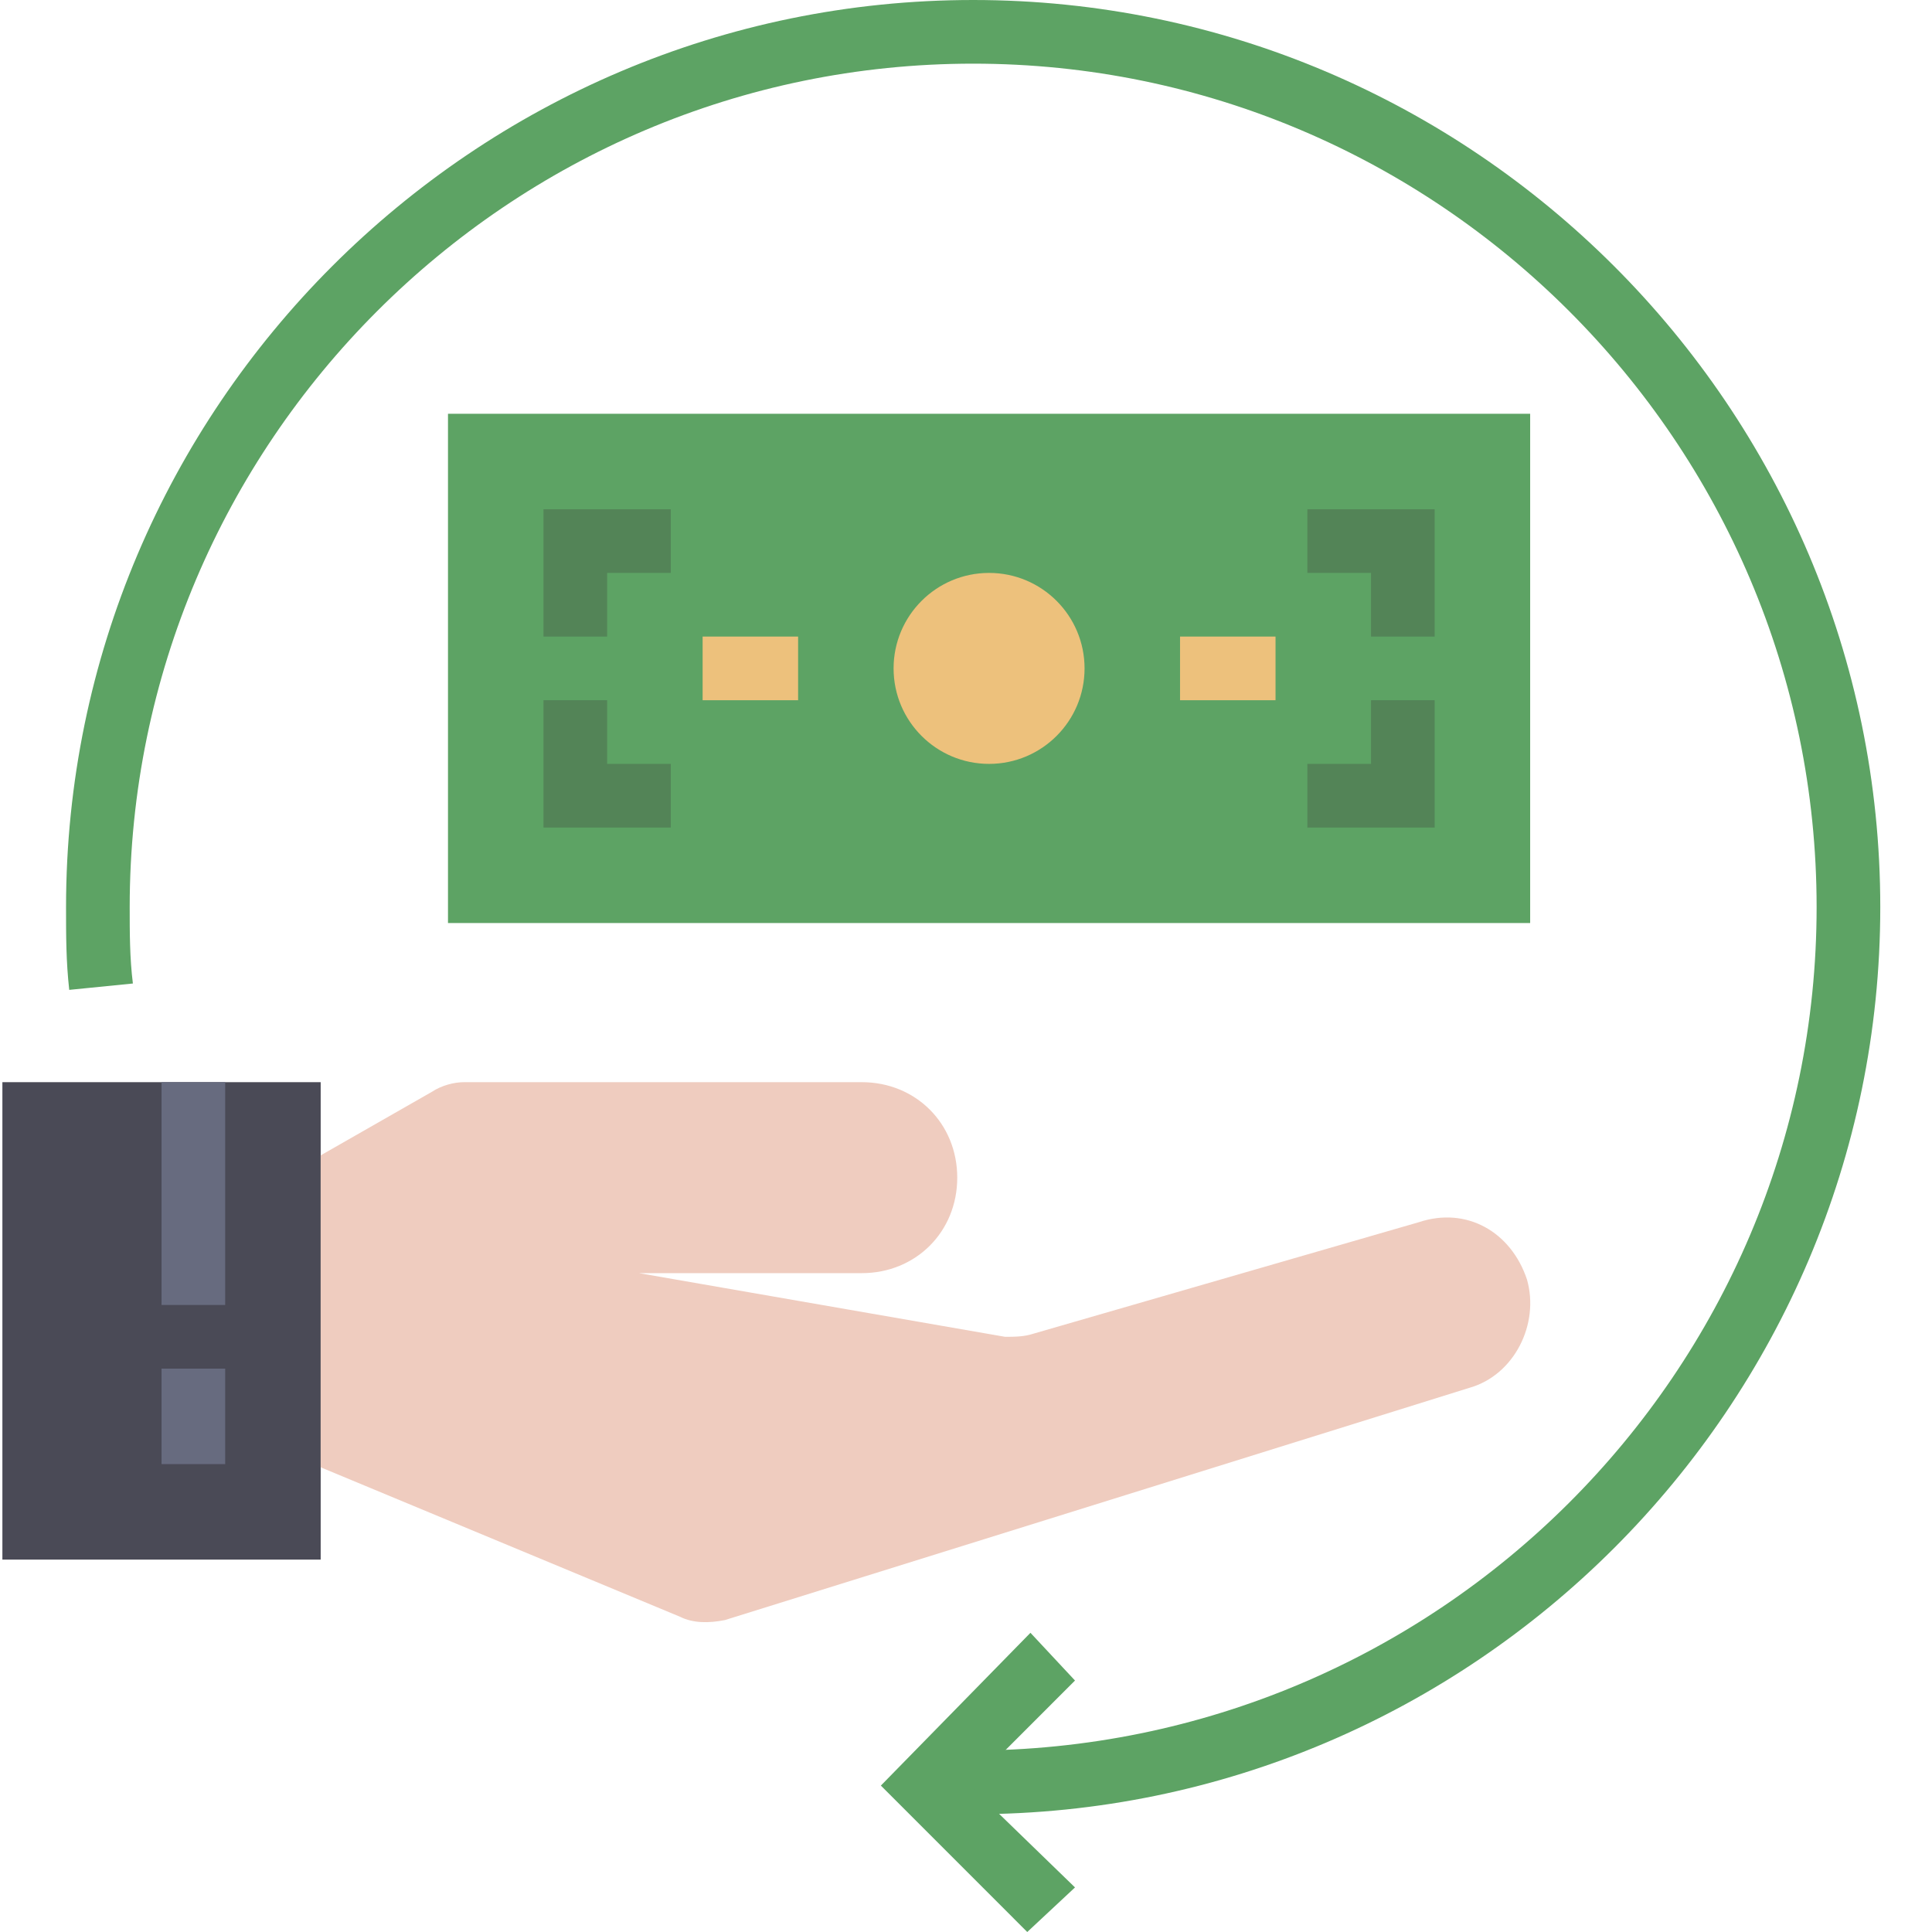
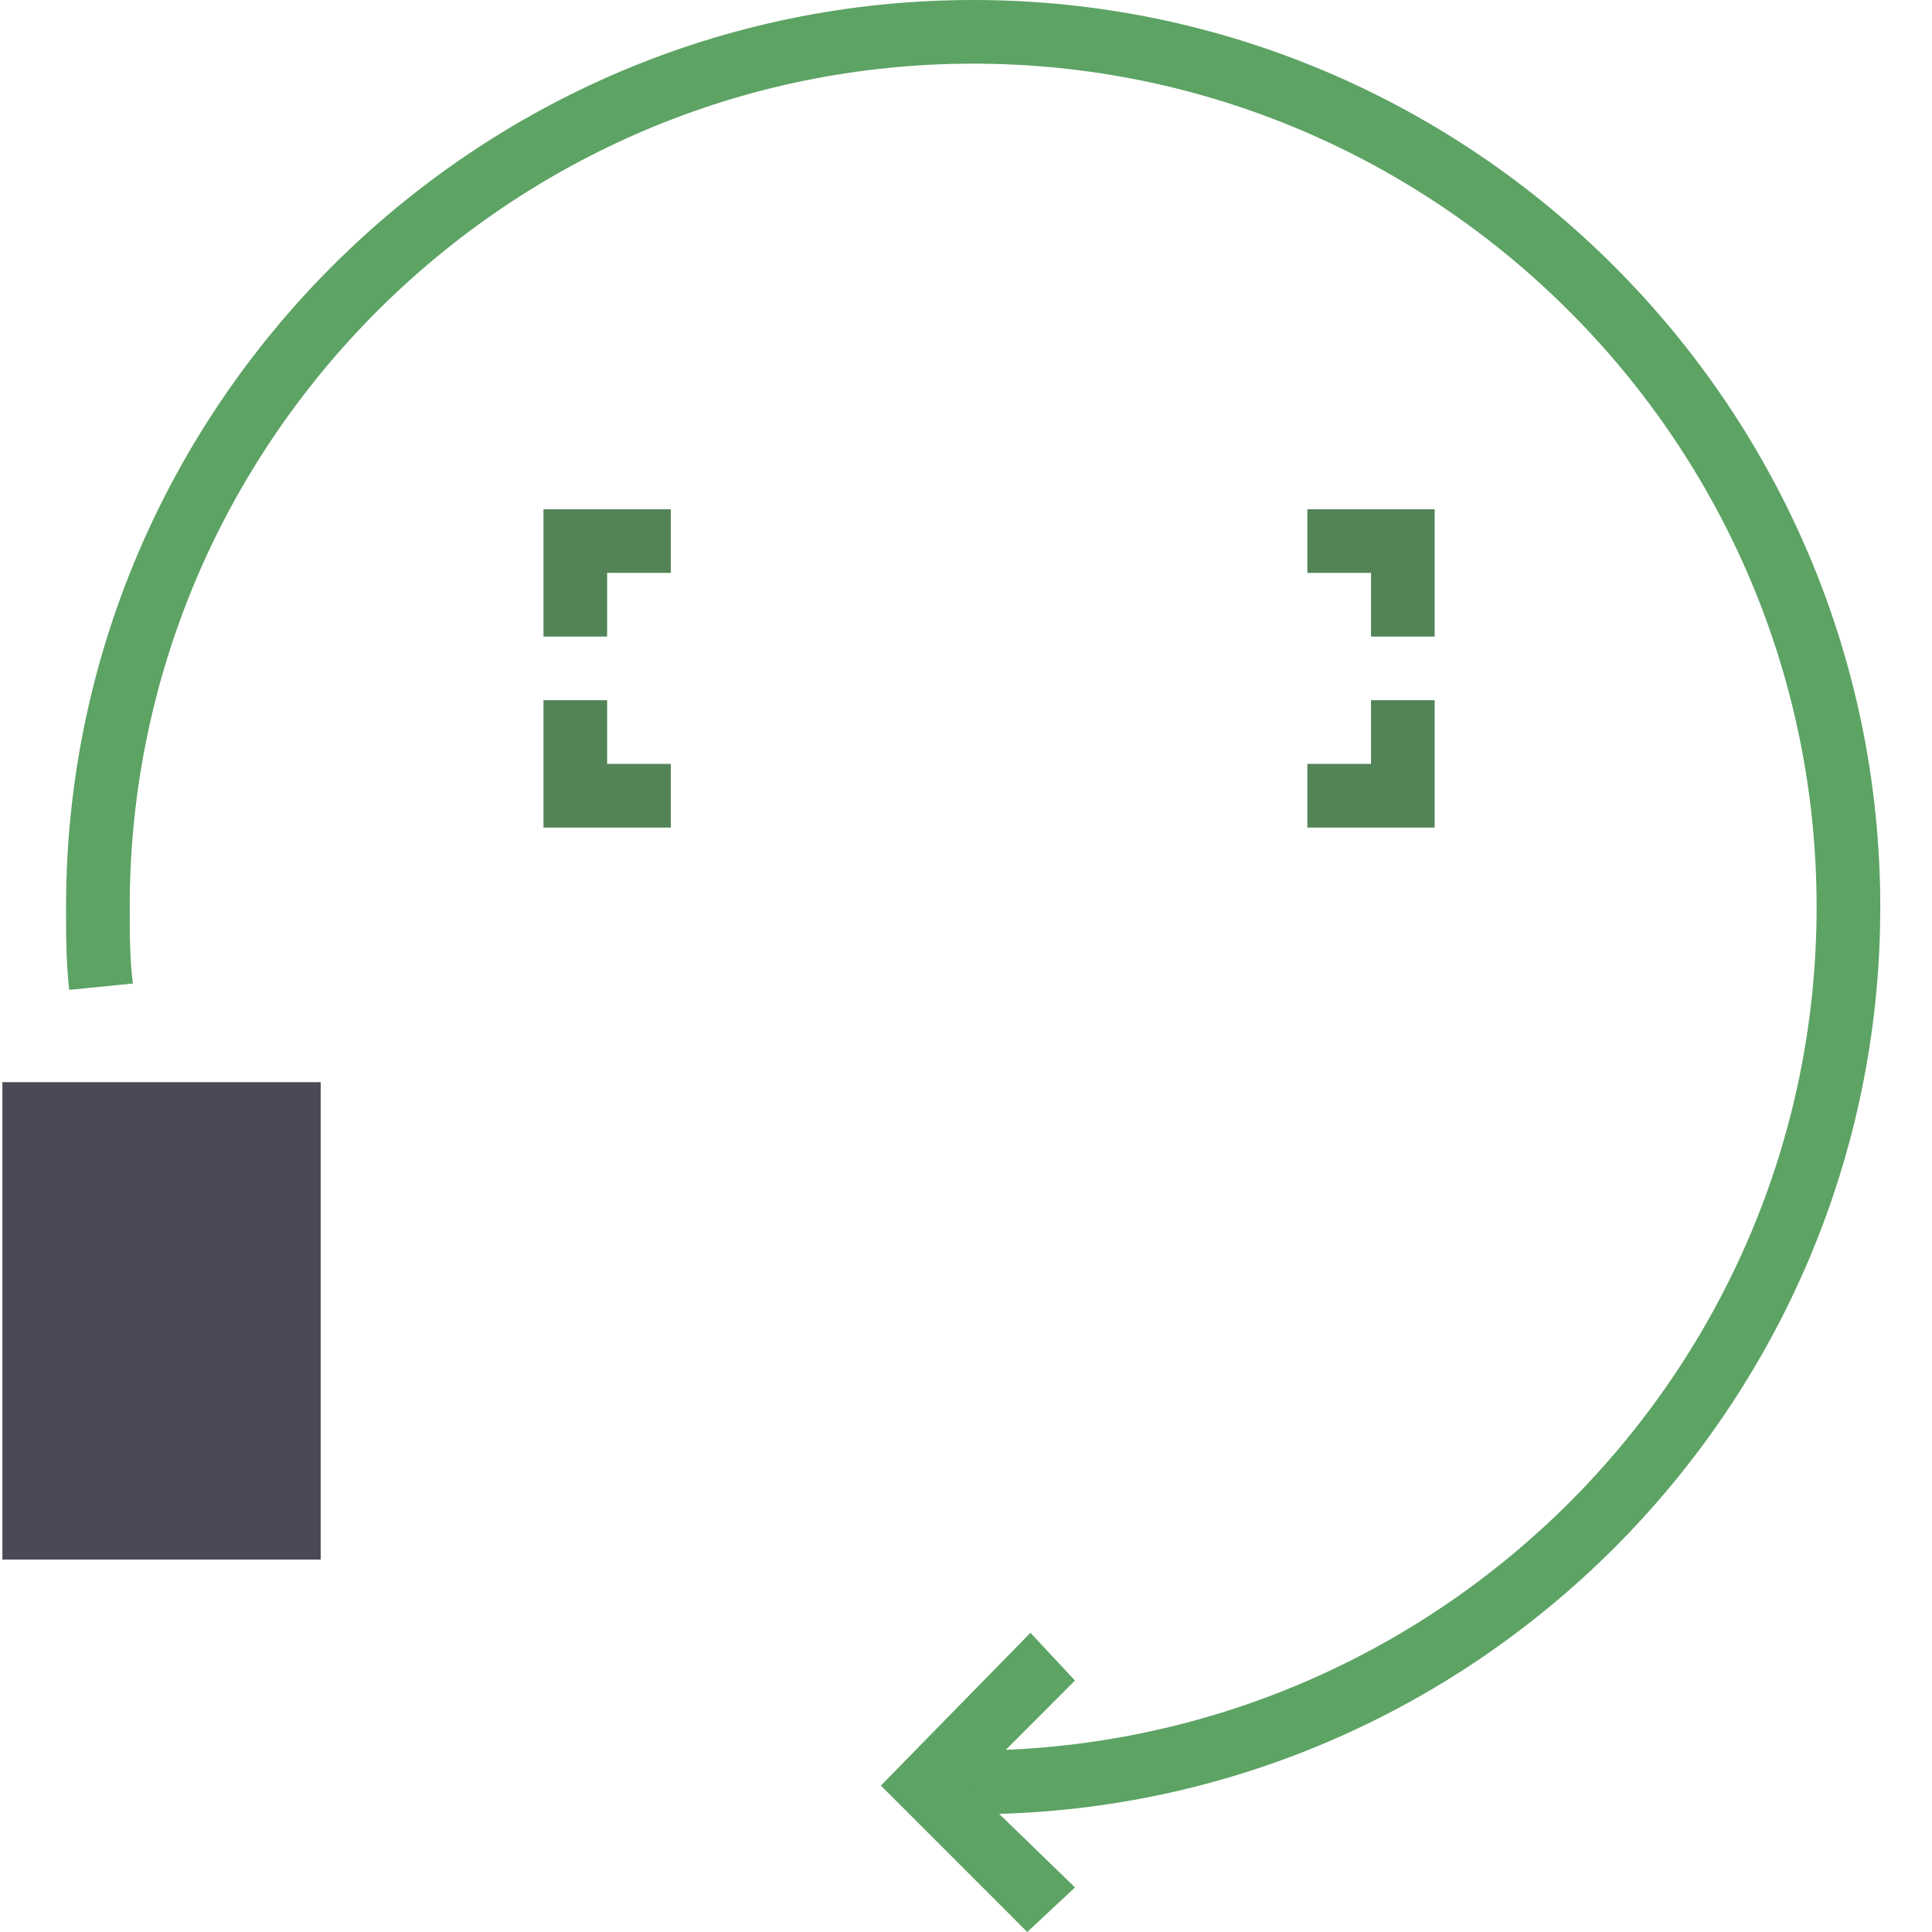
<svg xmlns="http://www.w3.org/2000/svg" version="1.1" width="512" height="512" x="0" y="0" viewBox="0 0 485 485.6" style="enable-background:new 0 0 512 512" xml:space="preserve" class="">
  <g>
    <path fill="#5DA364" d="M244.3 456h-12.8l.8-16h11.2c117.602 0 212.8-95.2 212.8-212s-95.198-212-212-212-212 95.2-212 212c0 6.398 0 12.8.802 19.2l-16 1.6c-.801-7.198-.801-13.6-.801-20.8 0-125.602 102.398-228 228-228 125.597 0 228 102.398 228 228s-102.403 228-228 228zm0 0" opacity="1" data-original="#5da364" class="" />
-     <path fill="#5DA364" d="M112.3 104h272v128h-272zm0 0" opacity="1" data-original="#5da364" class="" />
-     <path fill="#EDC17C" d="M272.3 168c0 13.254-10.745 24-24 24-13.253 0-24-10.746-24-24s10.747-24 24-24c13.255 0 24 10.746 24 24zm0 0" opacity="1" data-original="#edc17c" />
    <g fill="#538457">
      <path d="M152.3 160h-16v-32h32v16h-16zM168.3 208h-32v-32h16v16h16zM360.3 208h-32v-16h16v-16h16zM360.3 160h-16v-16h-16v-16h32zm0 0" fill="#538457" opacity="1" data-original="#538457" />
    </g>
-     <path fill="#EDC17C" d="M176.3 160h24v16h-24zM296.3 160h24v16h-24zm0 0" opacity="1" data-original="#edc17c" />
    <path fill="#4A4A56" d="M.3 272h80v120H.3zm0 0" opacity="1" data-original="#4a4a56" />
-     <path fill="#676B7F" d="M40.3 272h16v56h-16zM40.3 344h16v24h-16zm0 0" opacity="1" data-original="#676b7f" />
    <path fill="#5DA364" d="M257.898 485.602 221.102 448.8l37.597-38.403 11.2 12-26.399 26.403 26.398 25.597zm0 0" opacity="1" data-original="#5da364" class="" />
-     <path fill="#EFCCBF" d="m356.3 307.2-96.8 28c-2.398.8-4.8.8-7.2.8l-92-16h56c13.598 0 24-10.398 24-24s-10.402-24-24-24h-100c-2.402 0-5.6.8-8 2.398l-28 16v78.403l90.4 37.597c3.198 1.602 7.198 1.602 11.198.801l187.204-58.398c11.199-3.2 17.597-16 14.398-27.2-4-12-15.2-18.402-27.2-14.402zm0 0" opacity="1" data-original="#efccbf" />
  </g>
</svg>